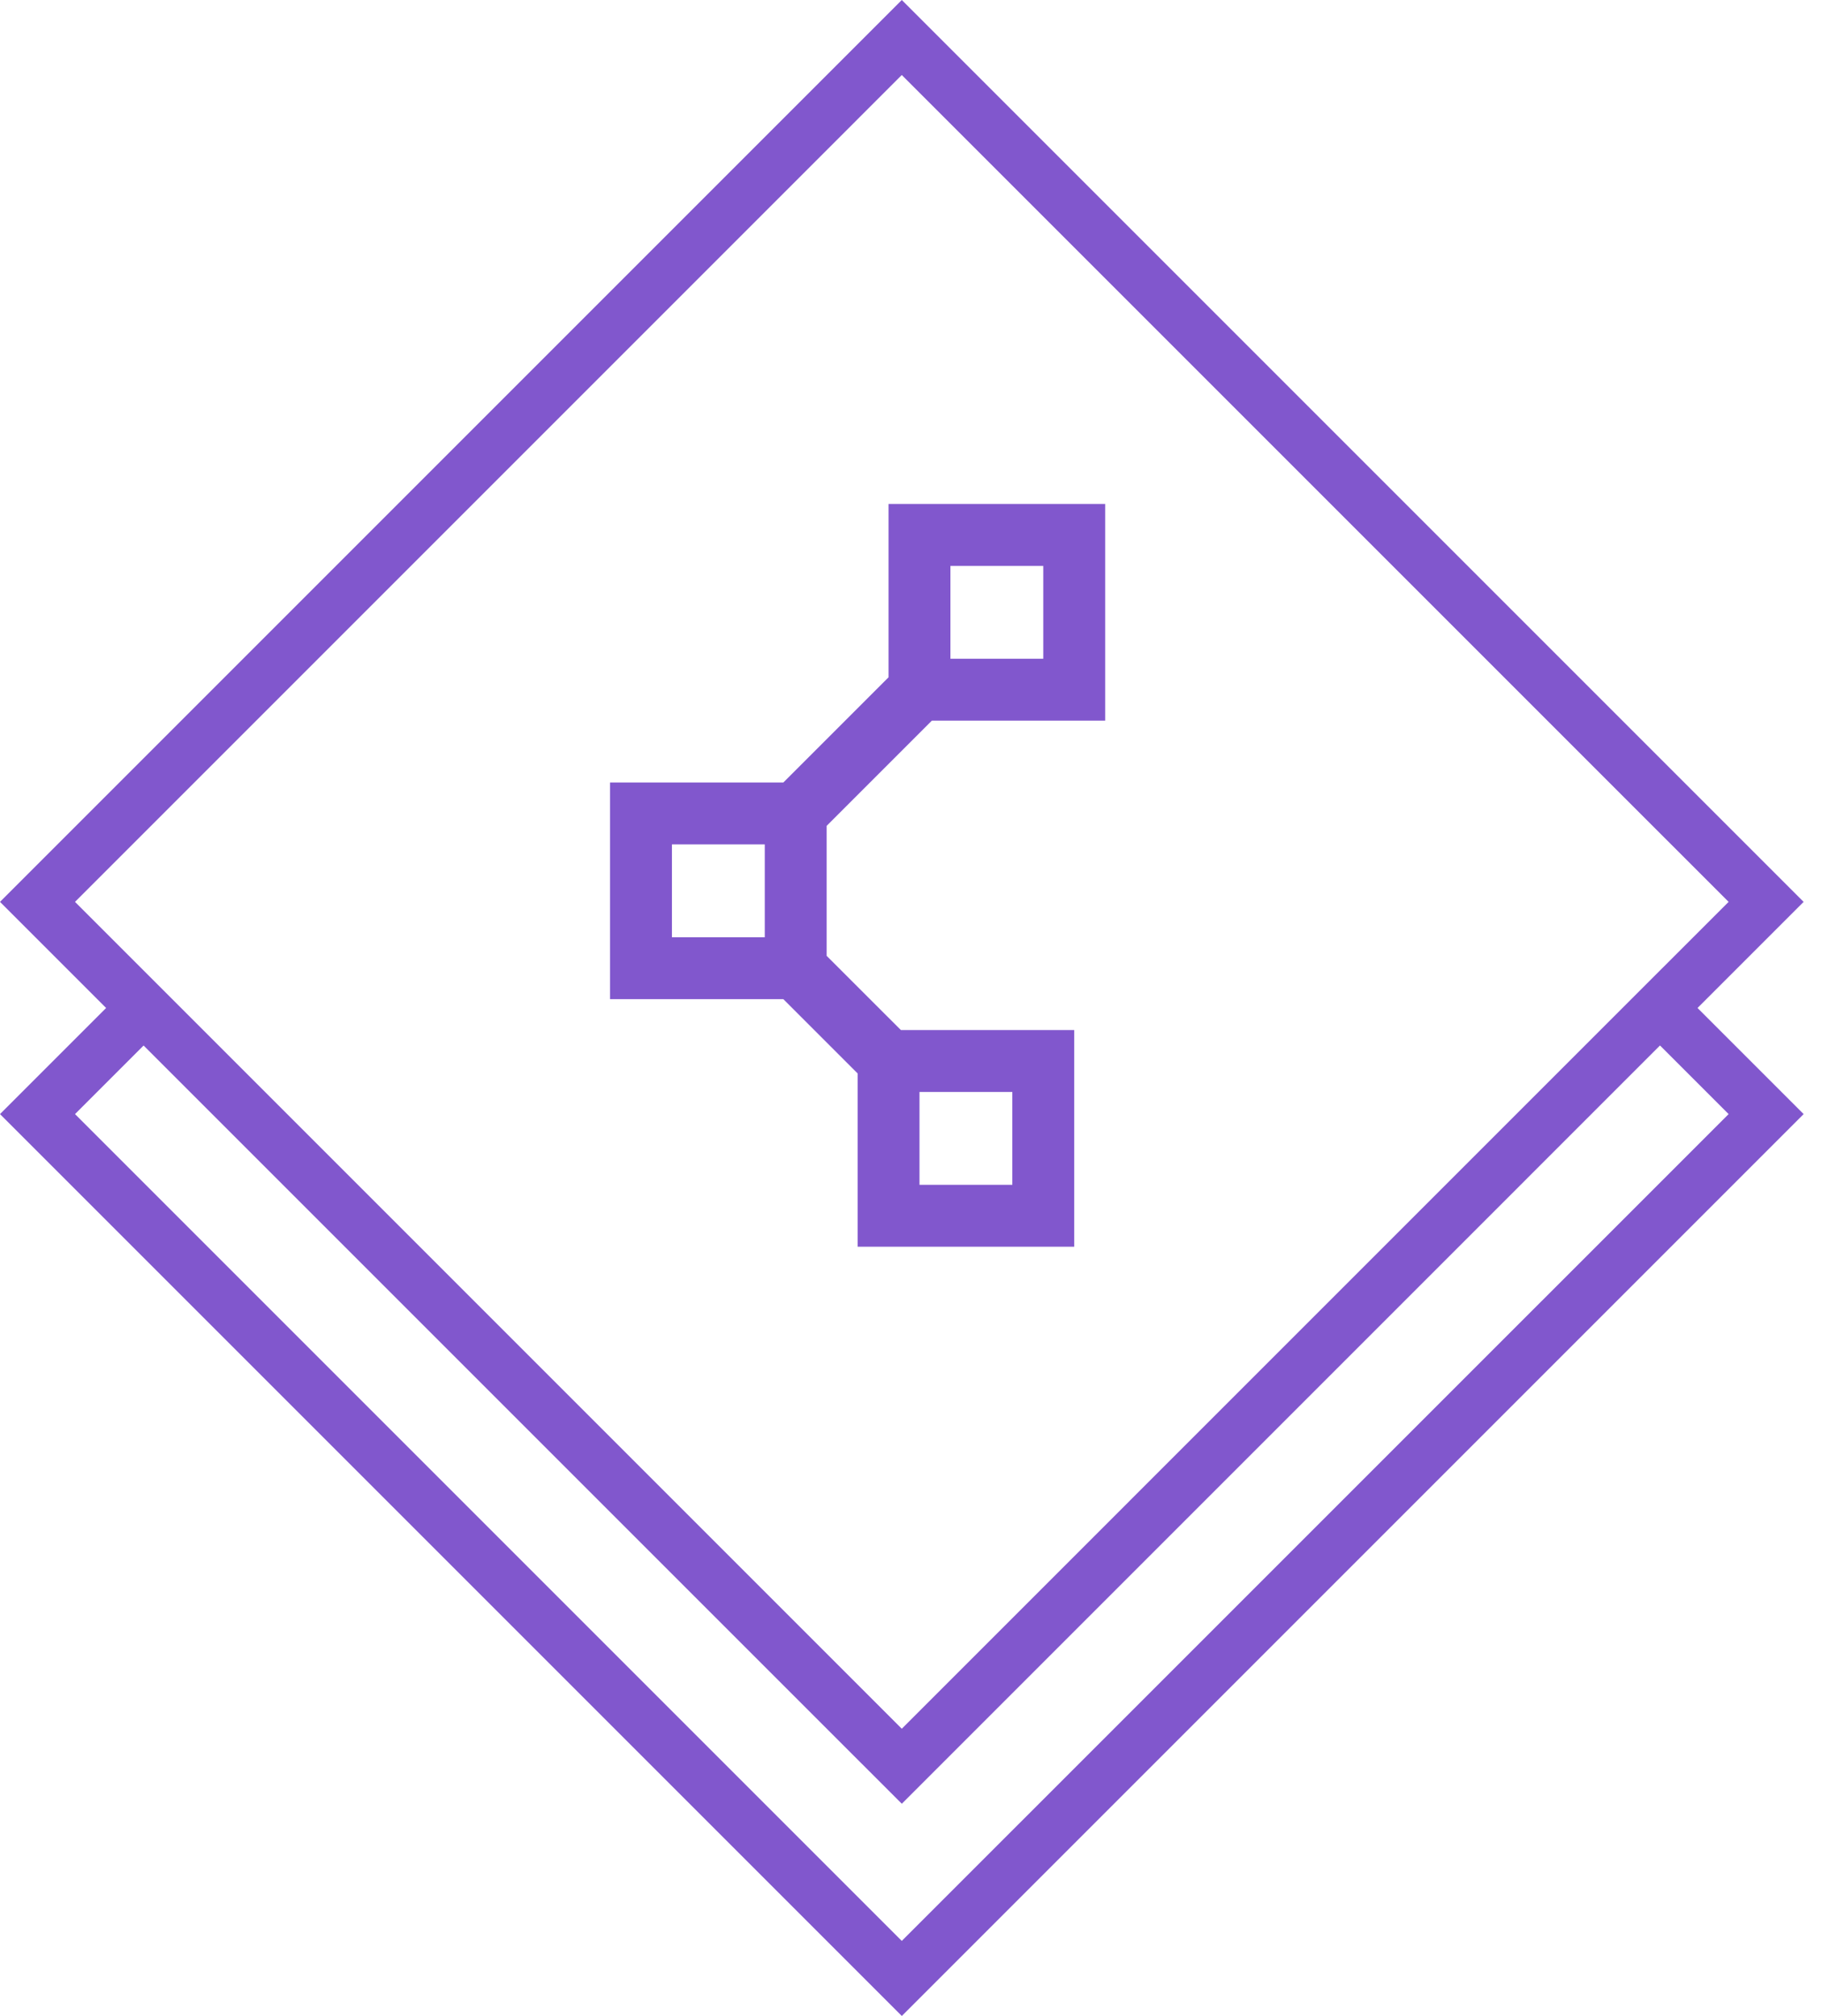
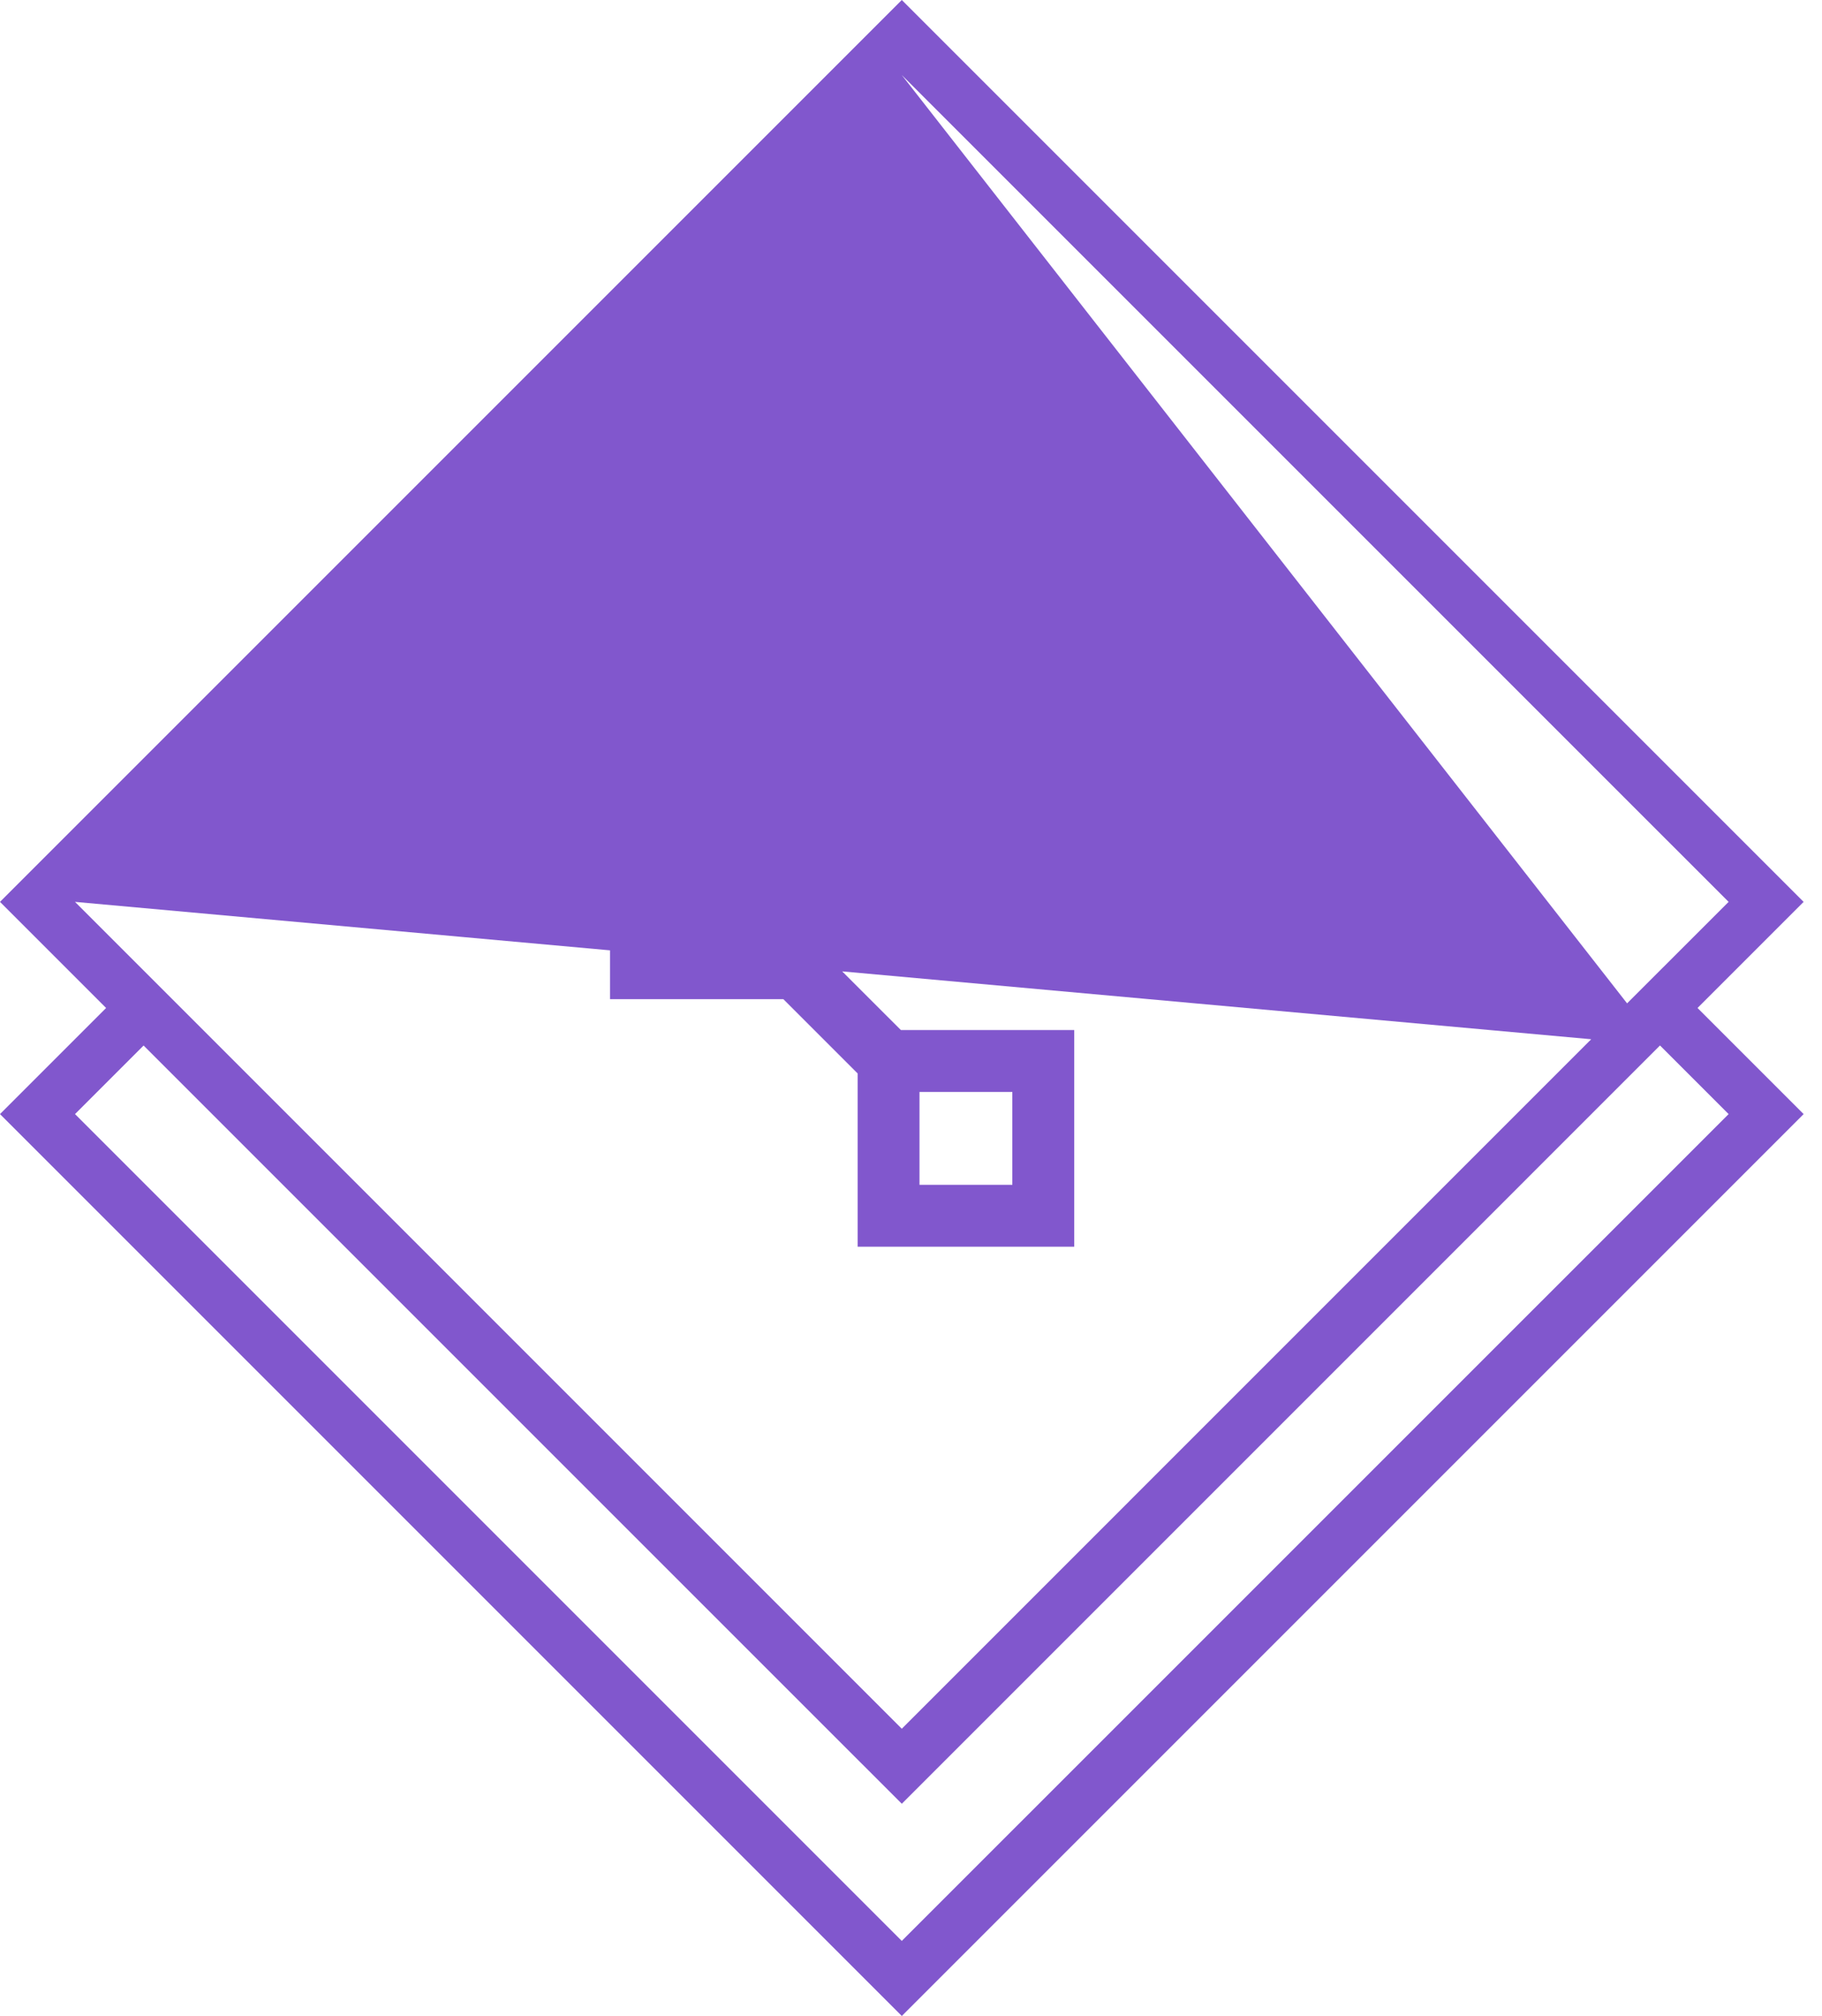
<svg xmlns="http://www.w3.org/2000/svg" width="47px" height="52px" viewBox="0 0 47 52" version="1.1">
  <title>Open-Hub_Icon</title>
  <g id="Page-1" stroke="none" stroke-width="1" fill="none" fill-rule="evenodd">
    <g id="Open-Hub_Icon" fill="#8157CD" fill-rule="nonzero">
-       <path d="M23.263,0 L46.526,23.263 L43.789,26 L46.526,28.737 L23.263,52 L0,28.737 L2.737,26 L0,23.263 L23.263,0 Z M42.821,26.967 L23.263,46.526 L16.377,39.641 L3.704,26.968 L1.935,28.737 L23.262,50.064 L44.591,28.737 L42.821,26.967 Z M23.262,1.935 L1.935,23.263 L23.262,44.591 L42.821,25.032 L44.591,23.263 L23.262,1.935 Z M28.509,13 L28.509,18.588 L24.038,18.588 L21.324,21.302 L21.324,24.655 L23.24,26.57 L27.71,26.57 L27.71,32.158 L22.123,32.158 L22.123,27.688 L20.207,25.772 L15.737,25.772 L15.737,20.184 L20.207,20.184 L22.921,17.47 L22.921,13 L28.509,13 Z M26.114,28.166 L23.719,28.166 L23.719,30.561 L26.114,30.561 L26.114,28.166 Z M19.728,21.78 L17.333,21.78 L17.333,24.175 L19.728,24.175 L19.728,21.78 Z M26.912,14.597 L24.517,14.597 L24.517,16.992 L26.912,16.992 L26.912,14.597 Z" id="Shape" />
+       <path d="M23.263,0 L46.526,23.263 L43.789,26 L46.526,28.737 L23.263,52 L0,28.737 L2.737,26 L0,23.263 L23.263,0 Z M42.821,26.967 L23.263,46.526 L16.377,39.641 L3.704,26.968 L1.935,28.737 L23.262,50.064 L44.591,28.737 L42.821,26.967 Z L1.935,23.263 L23.262,44.591 L42.821,25.032 L44.591,23.263 L23.262,1.935 Z M28.509,13 L28.509,18.588 L24.038,18.588 L21.324,21.302 L21.324,24.655 L23.24,26.57 L27.71,26.57 L27.71,32.158 L22.123,32.158 L22.123,27.688 L20.207,25.772 L15.737,25.772 L15.737,20.184 L20.207,20.184 L22.921,17.47 L22.921,13 L28.509,13 Z M26.114,28.166 L23.719,28.166 L23.719,30.561 L26.114,30.561 L26.114,28.166 Z M19.728,21.78 L17.333,21.78 L17.333,24.175 L19.728,24.175 L19.728,21.78 Z M26.912,14.597 L24.517,14.597 L24.517,16.992 L26.912,16.992 L26.912,14.597 Z" id="Shape" />
    </g>
  </g>
</svg>